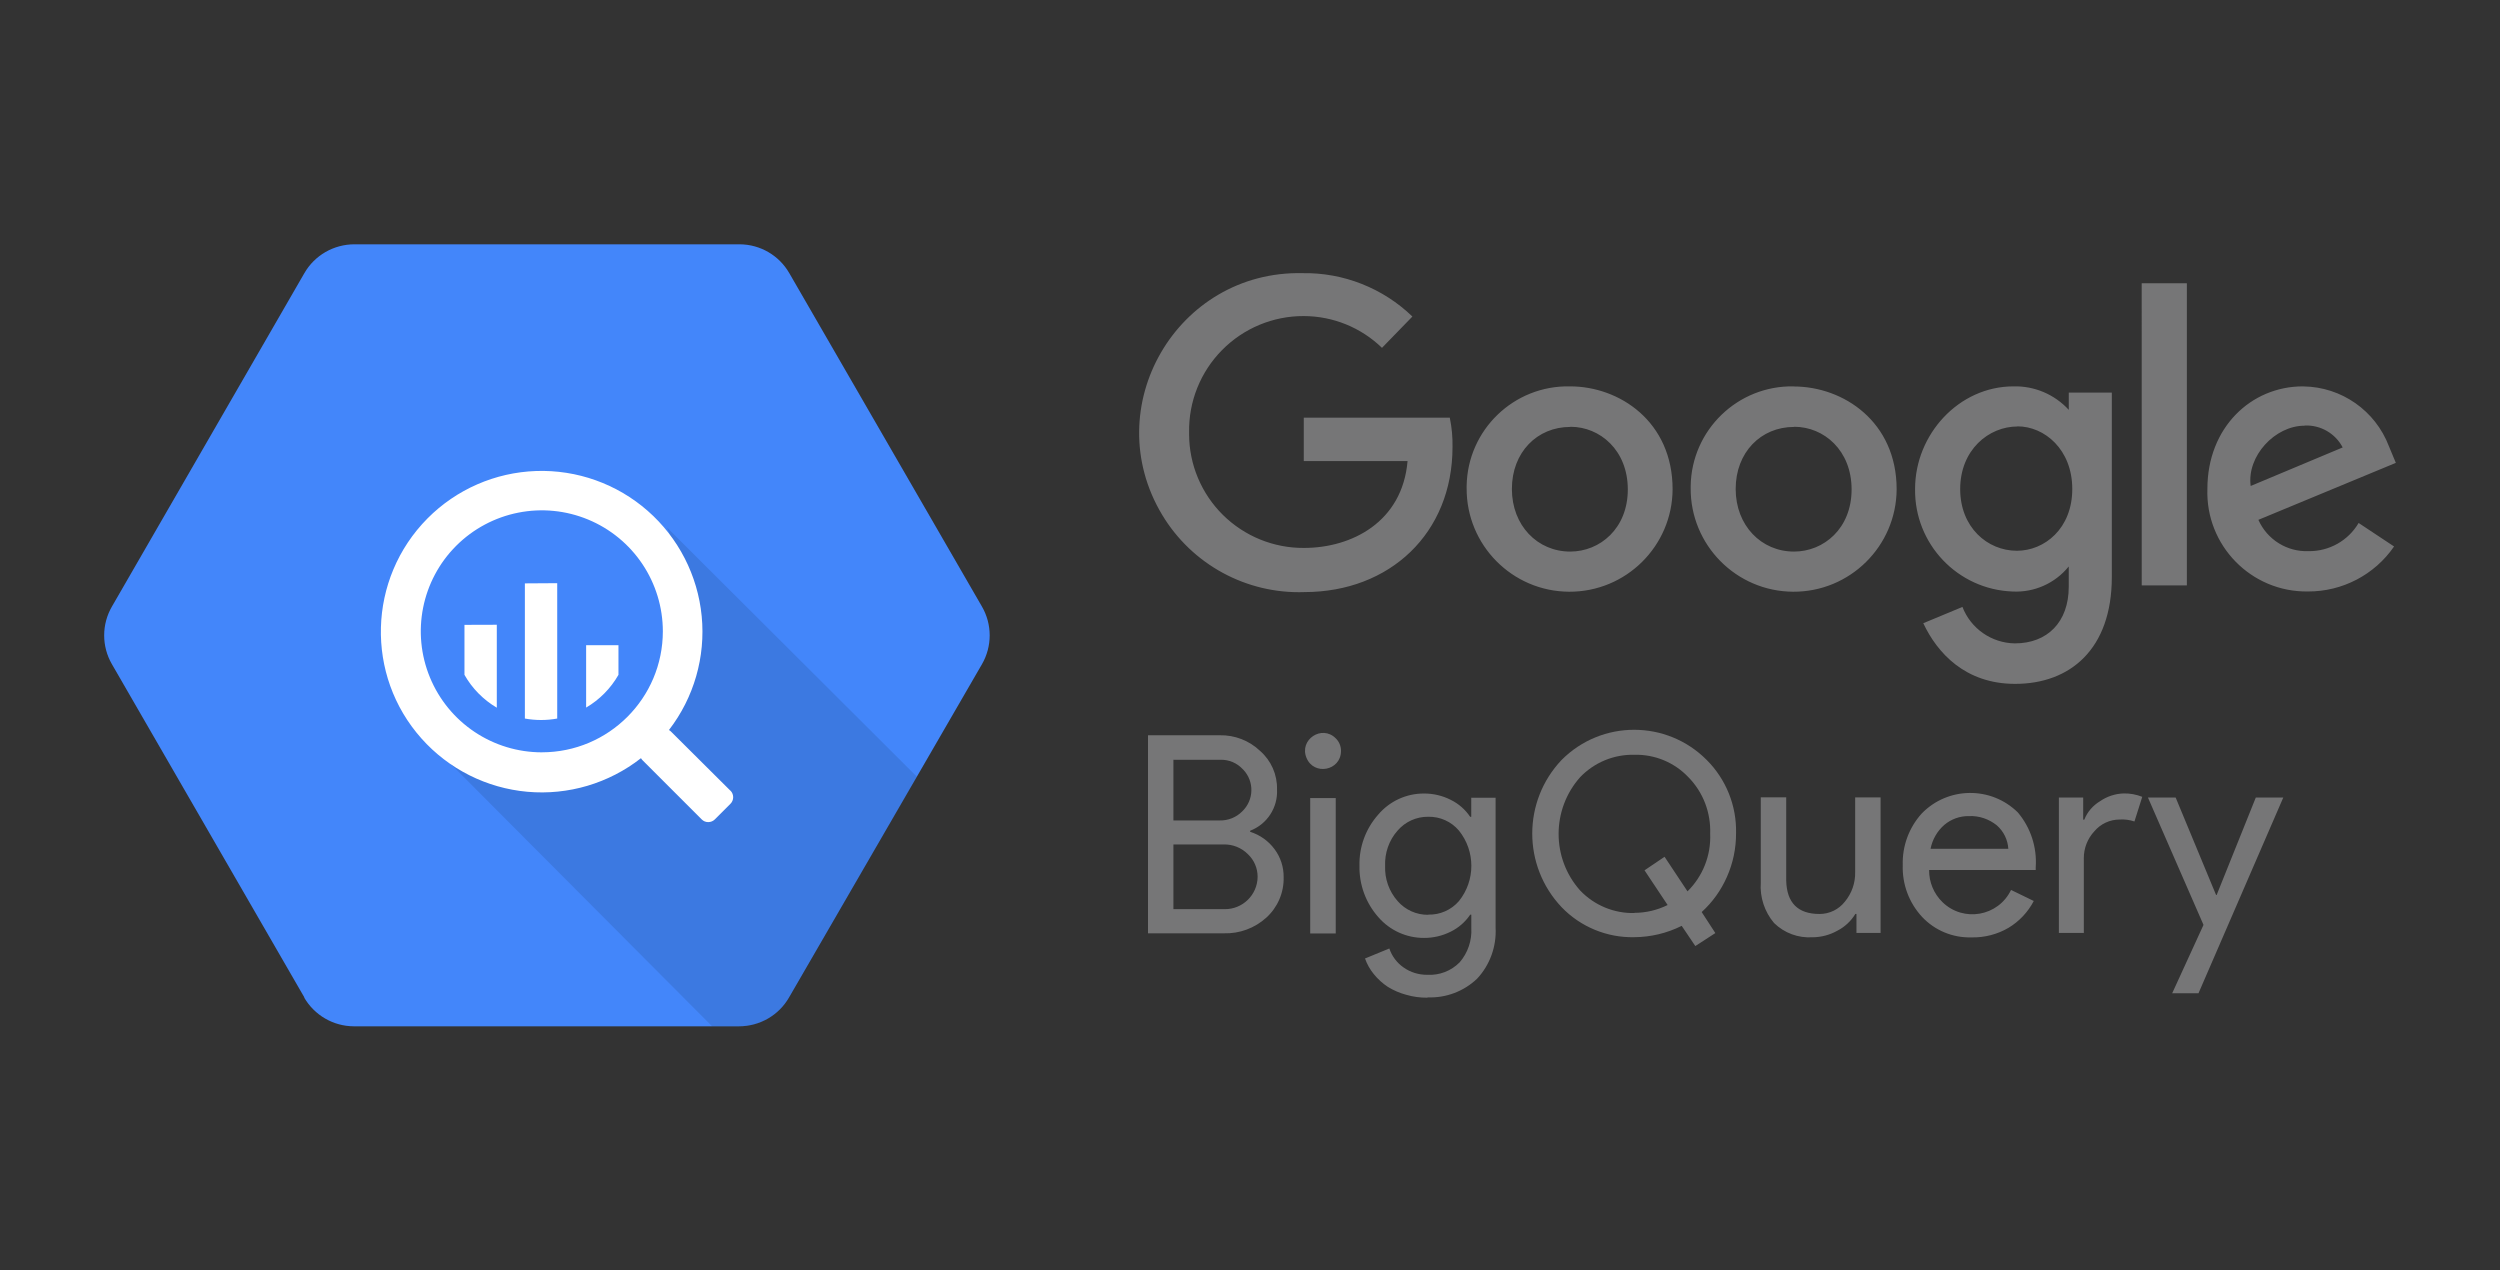
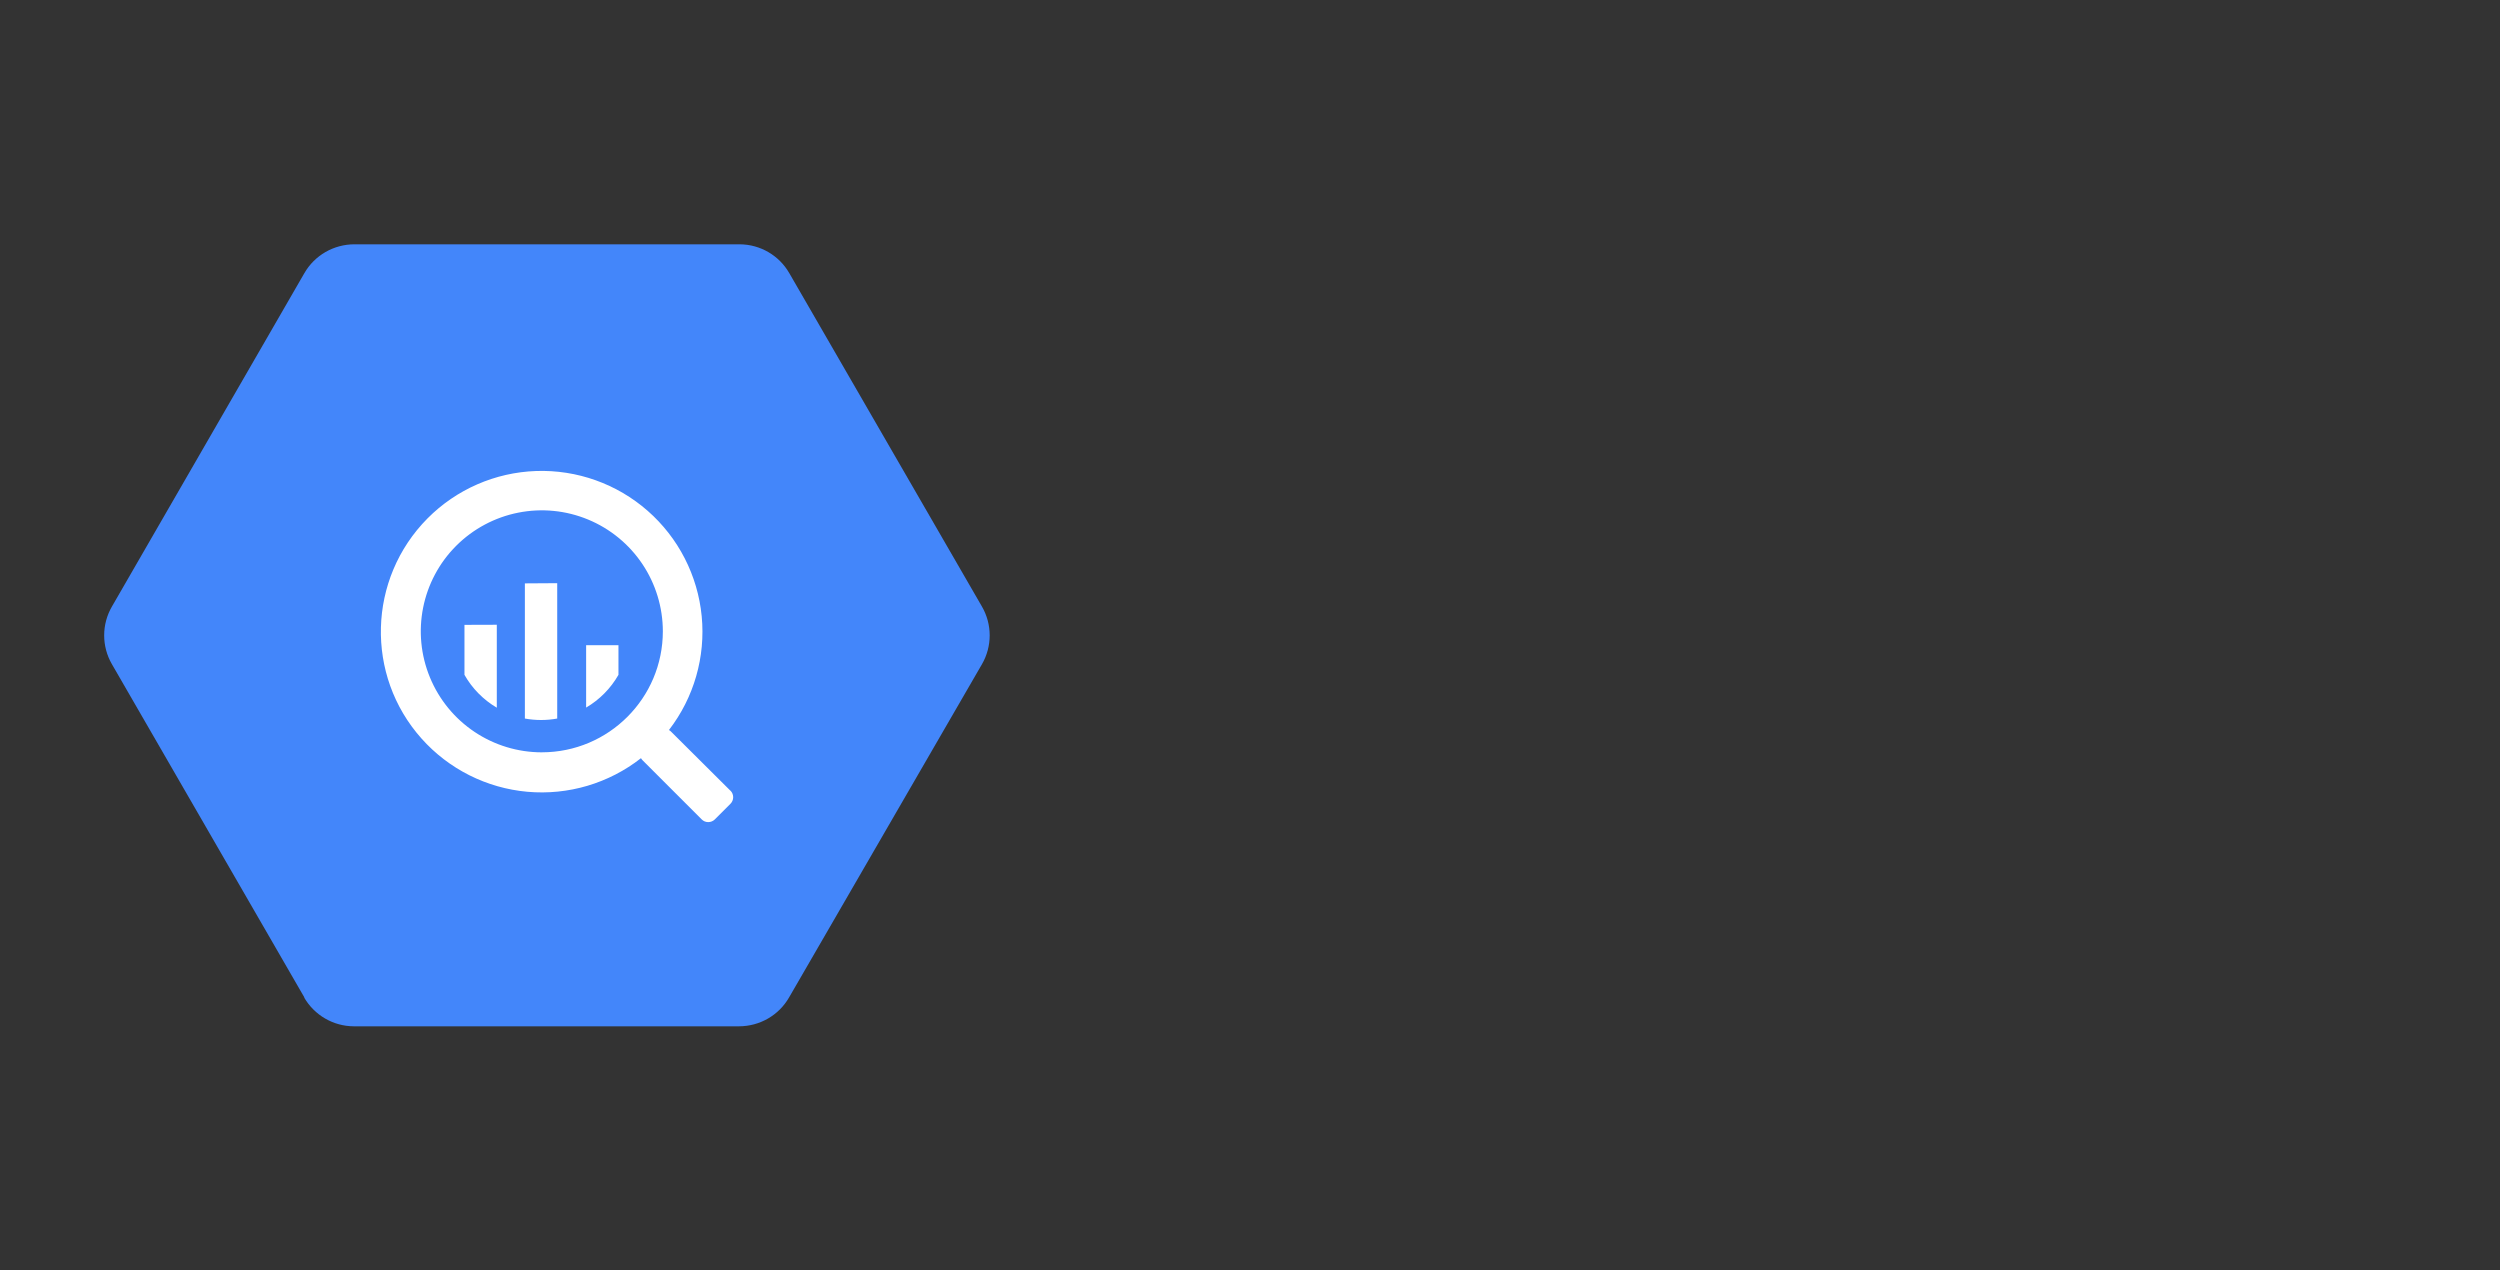
<svg xmlns="http://www.w3.org/2000/svg" width="122" height="62" viewBox="0 0 122 62" fill="none">
  <rect x="0" y="0" width="122" height="62" fill="#333333" stroke="none" />
  <path d="M14.855 48.678L5.461 32.412C4.958 31.543 4.958 30.47 5.461 29.601L14.855 13.327C15.356 12.459 16.282 11.924 17.295 11.922H36.096C37.095 11.927 38.017 12.461 38.516 13.327L47.92 29.602C48.422 30.471 48.422 31.544 47.92 32.413L38.505 48.678C38.004 49.547 37.078 50.081 36.065 50.084H17.267C16.267 50.08 15.344 49.545 14.842 48.678H14.855Z" fill="#4386FA" />
-   <path opacity="0.1" d="M32.552 25.746C32.552 25.746 35.165 32.011 31.603 35.563C28.042 39.115 21.559 36.841 21.559 36.841L34.748 50.081H36.087C37.089 50.079 38.015 49.544 38.527 48.676L44.747 37.905L32.552 25.746Z" fill="black" />
  <path d="M35.638 38.58L32.75 35.706C32.719 35.674 32.684 35.646 32.645 35.625C33.865 34.044 34.436 32.058 34.243 30.07C34.05 28.083 33.107 26.244 31.606 24.928C30.104 23.611 28.158 22.917 26.162 22.985C24.166 23.054 22.272 23.88 20.865 25.296C17.944 28.24 17.815 32.955 20.572 36.043C21.901 37.533 23.748 38.461 25.737 38.639C27.726 38.816 29.708 38.23 31.28 36.999C31.301 37.036 31.327 37.07 31.357 37.101L34.244 39.988C34.286 40.03 34.336 40.063 34.39 40.086C34.445 40.108 34.504 40.12 34.563 40.119C34.683 40.119 34.797 40.072 34.882 39.988L35.648 39.223C35.69 39.181 35.723 39.131 35.745 39.076C35.768 39.022 35.779 38.963 35.779 38.904C35.779 38.784 35.732 38.669 35.648 38.584L35.638 38.58ZM26.44 36.714C25.272 36.713 24.131 36.367 23.16 35.718C22.188 35.069 21.432 34.147 20.985 33.068C20.07 30.862 20.576 28.32 22.265 26.632C23.092 25.807 24.144 25.245 25.289 25.018C26.434 24.79 27.621 24.907 28.7 25.354C29.779 25.801 30.701 26.558 31.35 27.528C31.999 28.499 32.346 29.64 32.347 30.808C32.345 34.068 29.703 36.711 26.442 36.713L26.44 36.714ZM22.666 30.493V32.933C23.042 33.596 23.586 34.148 24.244 34.536V30.488L22.666 30.493ZM25.614 28.469V35.065C26.136 35.16 26.672 35.16 27.192 35.065V28.459L25.614 28.469ZM30.181 32.93V31.486H28.603V34.53C29.26 34.144 29.803 33.594 30.181 32.932V32.93Z" fill="white" />
-   <path d="M70.751 20.383H63.624V22.499H68.689C68.437 25.472 65.965 26.739 63.634 26.739C62.155 26.749 60.732 26.169 59.679 25.129C58.627 24.089 58.032 22.672 58.028 21.193V21.097C58.003 19.599 58.581 18.153 59.633 17.087C60.684 16.02 62.121 15.419 63.62 15.424C65.046 15.426 66.416 15.981 67.441 16.975L68.925 15.447C67.486 14.057 65.554 13.295 63.554 13.33C57.431 13.201 53.562 19.865 56.71 25.118C58.168 27.549 60.832 28.995 63.665 28.894C67.817 28.886 70.883 26.032 70.883 21.81C70.892 21.338 70.849 20.866 70.753 20.404L70.751 20.383ZM76.614 18.855C73.877 18.798 71.616 20.977 71.572 23.714V23.821C71.555 26.596 73.793 28.86 76.568 28.876C79.344 28.892 81.607 26.654 81.623 23.879C81.623 20.565 79.021 18.855 76.624 18.855H76.614ZM76.642 20.827C78.082 20.827 79.437 21.974 79.437 23.883C79.437 25.792 78.077 26.917 76.626 26.917C75.03 26.917 73.78 25.646 73.78 23.861C73.78 22.075 75.009 20.834 76.629 20.834L76.642 20.827ZM87.532 18.855C84.801 18.806 82.549 20.983 82.505 23.714V23.821C82.488 26.596 84.726 28.86 87.502 28.876C90.277 28.892 92.54 26.654 92.556 23.879C92.556 20.575 89.951 18.86 87.537 18.86L87.532 18.855ZM87.563 20.827C89.003 20.827 90.358 21.974 90.358 23.883C90.358 25.792 88.998 26.917 87.547 26.917C85.951 26.917 84.701 25.646 84.701 23.861C84.701 22.075 85.93 20.834 87.549 20.834L87.563 20.827ZM98.258 18.855C95.584 18.855 93.456 21.207 93.456 23.857C93.416 26.541 95.528 28.767 98.212 28.866C99.27 28.921 100.29 28.466 100.955 27.643V28.632C100.955 30.36 99.908 31.397 98.327 31.397C97.19 31.383 96.177 30.677 95.767 29.618L93.856 30.413C94.534 31.854 95.896 33.373 98.339 33.373C101.013 33.373 103.057 31.689 103.057 28.158V19.16H100.956V20.001C100.265 19.247 99.281 18.829 98.258 18.855ZM98.453 20.806C99.771 20.806 101.127 21.933 101.127 23.863C101.127 25.792 99.775 26.877 98.423 26.877C96.982 26.877 95.657 25.73 95.657 23.868C95.657 21.956 97.044 20.812 98.458 20.812L98.453 20.806ZM112.381 18.855C109.845 18.855 107.721 20.872 107.721 23.851C107.622 26.619 109.861 28.905 112.63 28.864C114.307 28.871 115.88 28.049 116.831 26.668L115.101 25.521C114.593 26.385 113.661 26.909 112.661 26.896C111.608 26.938 110.636 26.332 110.209 25.368L116.917 22.588L116.578 21.774C115.917 20.038 114.264 18.881 112.407 18.857L112.381 18.855ZM112.47 20.766C113.243 20.733 113.964 21.15 114.323 21.835L109.833 23.716C109.637 22.264 111.012 20.774 112.461 20.774L112.47 20.766ZM104.516 28.568H106.719V13.823H104.515L104.516 28.568ZM56.023 45.546V35.881H59.522C60.254 35.865 60.963 36.14 61.493 36.645C62.034 37.118 62.337 37.806 62.319 38.526C62.364 39.41 61.835 40.223 61.008 40.539V40.593C61.483 40.741 61.9 41.037 62.196 41.437C62.492 41.832 62.649 42.315 62.642 42.809C62.66 43.559 62.351 44.278 61.795 44.782C61.231 45.294 60.489 45.568 59.727 45.546H56.033H56.023ZM57.263 37.072V40.038H59.517C59.932 40.049 60.333 39.888 60.624 39.592C61.195 39.042 61.218 38.138 60.675 37.563L60.636 37.525C60.36 37.232 59.972 37.069 59.571 37.077H57.28L57.263 37.072ZM57.263 41.195V44.367H59.764C60.642 44.375 61.362 43.671 61.372 42.791C61.374 42.372 61.202 41.971 60.898 41.684C60.584 41.369 60.154 41.197 59.71 41.209H57.26L57.263 41.195ZM65.44 36.653C65.437 37.611 64.119 37.868 63.756 36.982C63.389 36.096 64.51 35.35 65.185 36.031C65.353 36.194 65.445 36.419 65.441 36.654L65.44 36.653ZM65.184 38.945V45.553H63.938V38.945H65.184ZM69.657 48.687C69.305 48.69 68.945 48.642 68.618 48.544C68.306 48.46 68.007 48.331 67.731 48.162C67.471 47.991 67.239 47.781 67.043 47.539C66.856 47.311 66.711 47.051 66.612 46.774L67.799 46.286C67.926 46.665 68.173 46.992 68.502 47.218C68.838 47.452 69.239 47.574 69.649 47.57C70.239 47.604 70.815 47.384 71.231 46.962C71.63 46.5 71.835 45.9 71.8 45.289V44.636H71.746C71.507 44.991 71.179 45.277 70.795 45.465C70.39 45.668 69.944 45.773 69.493 45.77C68.637 45.774 67.823 45.404 67.263 44.757C66.652 44.067 66.323 43.172 66.342 42.251C66.319 41.331 66.647 40.438 67.259 39.751C67.815 39.096 68.631 38.72 69.489 38.724C69.942 38.721 70.388 38.826 70.792 39.03C71.176 39.218 71.504 39.504 71.743 39.859H71.797V38.931H72.985V45.264C73.035 46.187 72.71 47.089 72.08 47.763C71.432 48.379 70.562 48.707 69.669 48.672L69.657 48.687ZM69.7 44.633C70.273 44.649 70.823 44.406 71.197 43.972C72.004 42.968 72.004 41.538 71.197 40.534C70.826 40.094 70.275 39.846 69.7 39.858C69.125 39.85 68.576 40.098 68.202 40.534C67.778 41.009 67.569 41.635 67.594 42.256C67.568 42.885 67.786 43.499 68.202 43.971C68.578 44.404 69.125 44.65 69.7 44.642V44.633Z" fill="#767677" />
-   <path d="M83.709 45.534L82.731 46.167L82.067 45.181C81.346 45.542 80.551 45.731 79.745 45.735C78.423 45.763 77.13 45.233 76.207 44.271C74.296 42.256 74.296 39.099 76.207 37.085C78.159 35.123 81.334 35.123 83.286 37.085C84.234 38.031 84.752 39.325 84.719 40.664C84.723 41.392 84.573 42.114 84.279 42.781C83.994 43.437 83.572 44.026 83.042 44.508L83.709 45.534ZM79.752 44.547C80.317 44.547 80.874 44.416 81.38 44.165L80.253 42.471L81.231 41.811L82.35 43.498C83.099 42.761 83.501 41.741 83.457 40.69C83.494 39.661 83.118 38.662 82.391 37.925C81.708 37.205 80.751 36.808 79.759 36.833C78.763 36.809 77.802 37.205 77.112 37.925C75.709 39.501 75.709 41.89 77.112 43.456C77.803 44.181 78.769 44.581 79.77 44.556L79.752 44.547ZM91.784 45.526H90.595V44.601H90.541C90.331 44.947 90.029 45.229 89.67 45.415C89.296 45.626 88.875 45.737 88.447 45.739C87.752 45.783 87.072 45.531 86.575 45.044C86.109 44.495 85.875 43.783 85.926 43.065V38.909H87.167V42.976C87.195 44.06 87.737 44.602 88.793 44.602C89.277 44.603 89.733 44.381 90.031 43.999C90.366 43.596 90.544 43.084 90.532 42.559V38.913H91.772V45.521L91.784 45.526ZM96.201 45.744C95.294 45.77 94.418 45.406 93.797 44.744C93.162 44.059 92.823 43.152 92.854 42.218C92.825 41.293 93.157 40.39 93.777 39.702C95.055 38.382 97.164 38.358 98.472 39.648C99.098 40.392 99.411 41.352 99.343 42.322V42.456H94.141C94.134 43.045 94.369 43.61 94.79 44.022C95.815 45.022 97.519 44.72 98.139 43.429L99.248 43.968C98.965 44.51 98.538 44.964 98.013 45.279C97.469 45.597 96.847 45.757 96.218 45.745L96.201 45.744ZM94.214 41.423H98.006C97.98 40.981 97.778 40.569 97.444 40.276C97.065 39.971 96.58 39.801 96.088 39.826C95.647 39.816 95.217 39.971 94.88 40.257C94.534 40.559 94.301 40.969 94.211 41.419L94.214 41.423ZM101.713 45.526H100.473V38.918H101.66V39.999H101.714C101.859 39.623 102.138 39.306 102.479 39.101C102.817 38.867 103.214 38.735 103.625 38.72C103.939 38.712 104.251 38.769 104.542 38.885L104.161 40.088C103.927 40.009 103.679 39.976 103.432 39.993C102.961 39.995 102.514 40.202 102.209 40.562C101.873 40.92 101.687 41.393 101.69 41.884V45.534L101.713 45.526ZM111.425 38.918L107.287 48.47H106.003L107.531 45.135L104.82 38.92H106.172L108.145 43.676H108.172L110.083 38.92H111.425V38.918Z" fill="#767677" />
</svg>